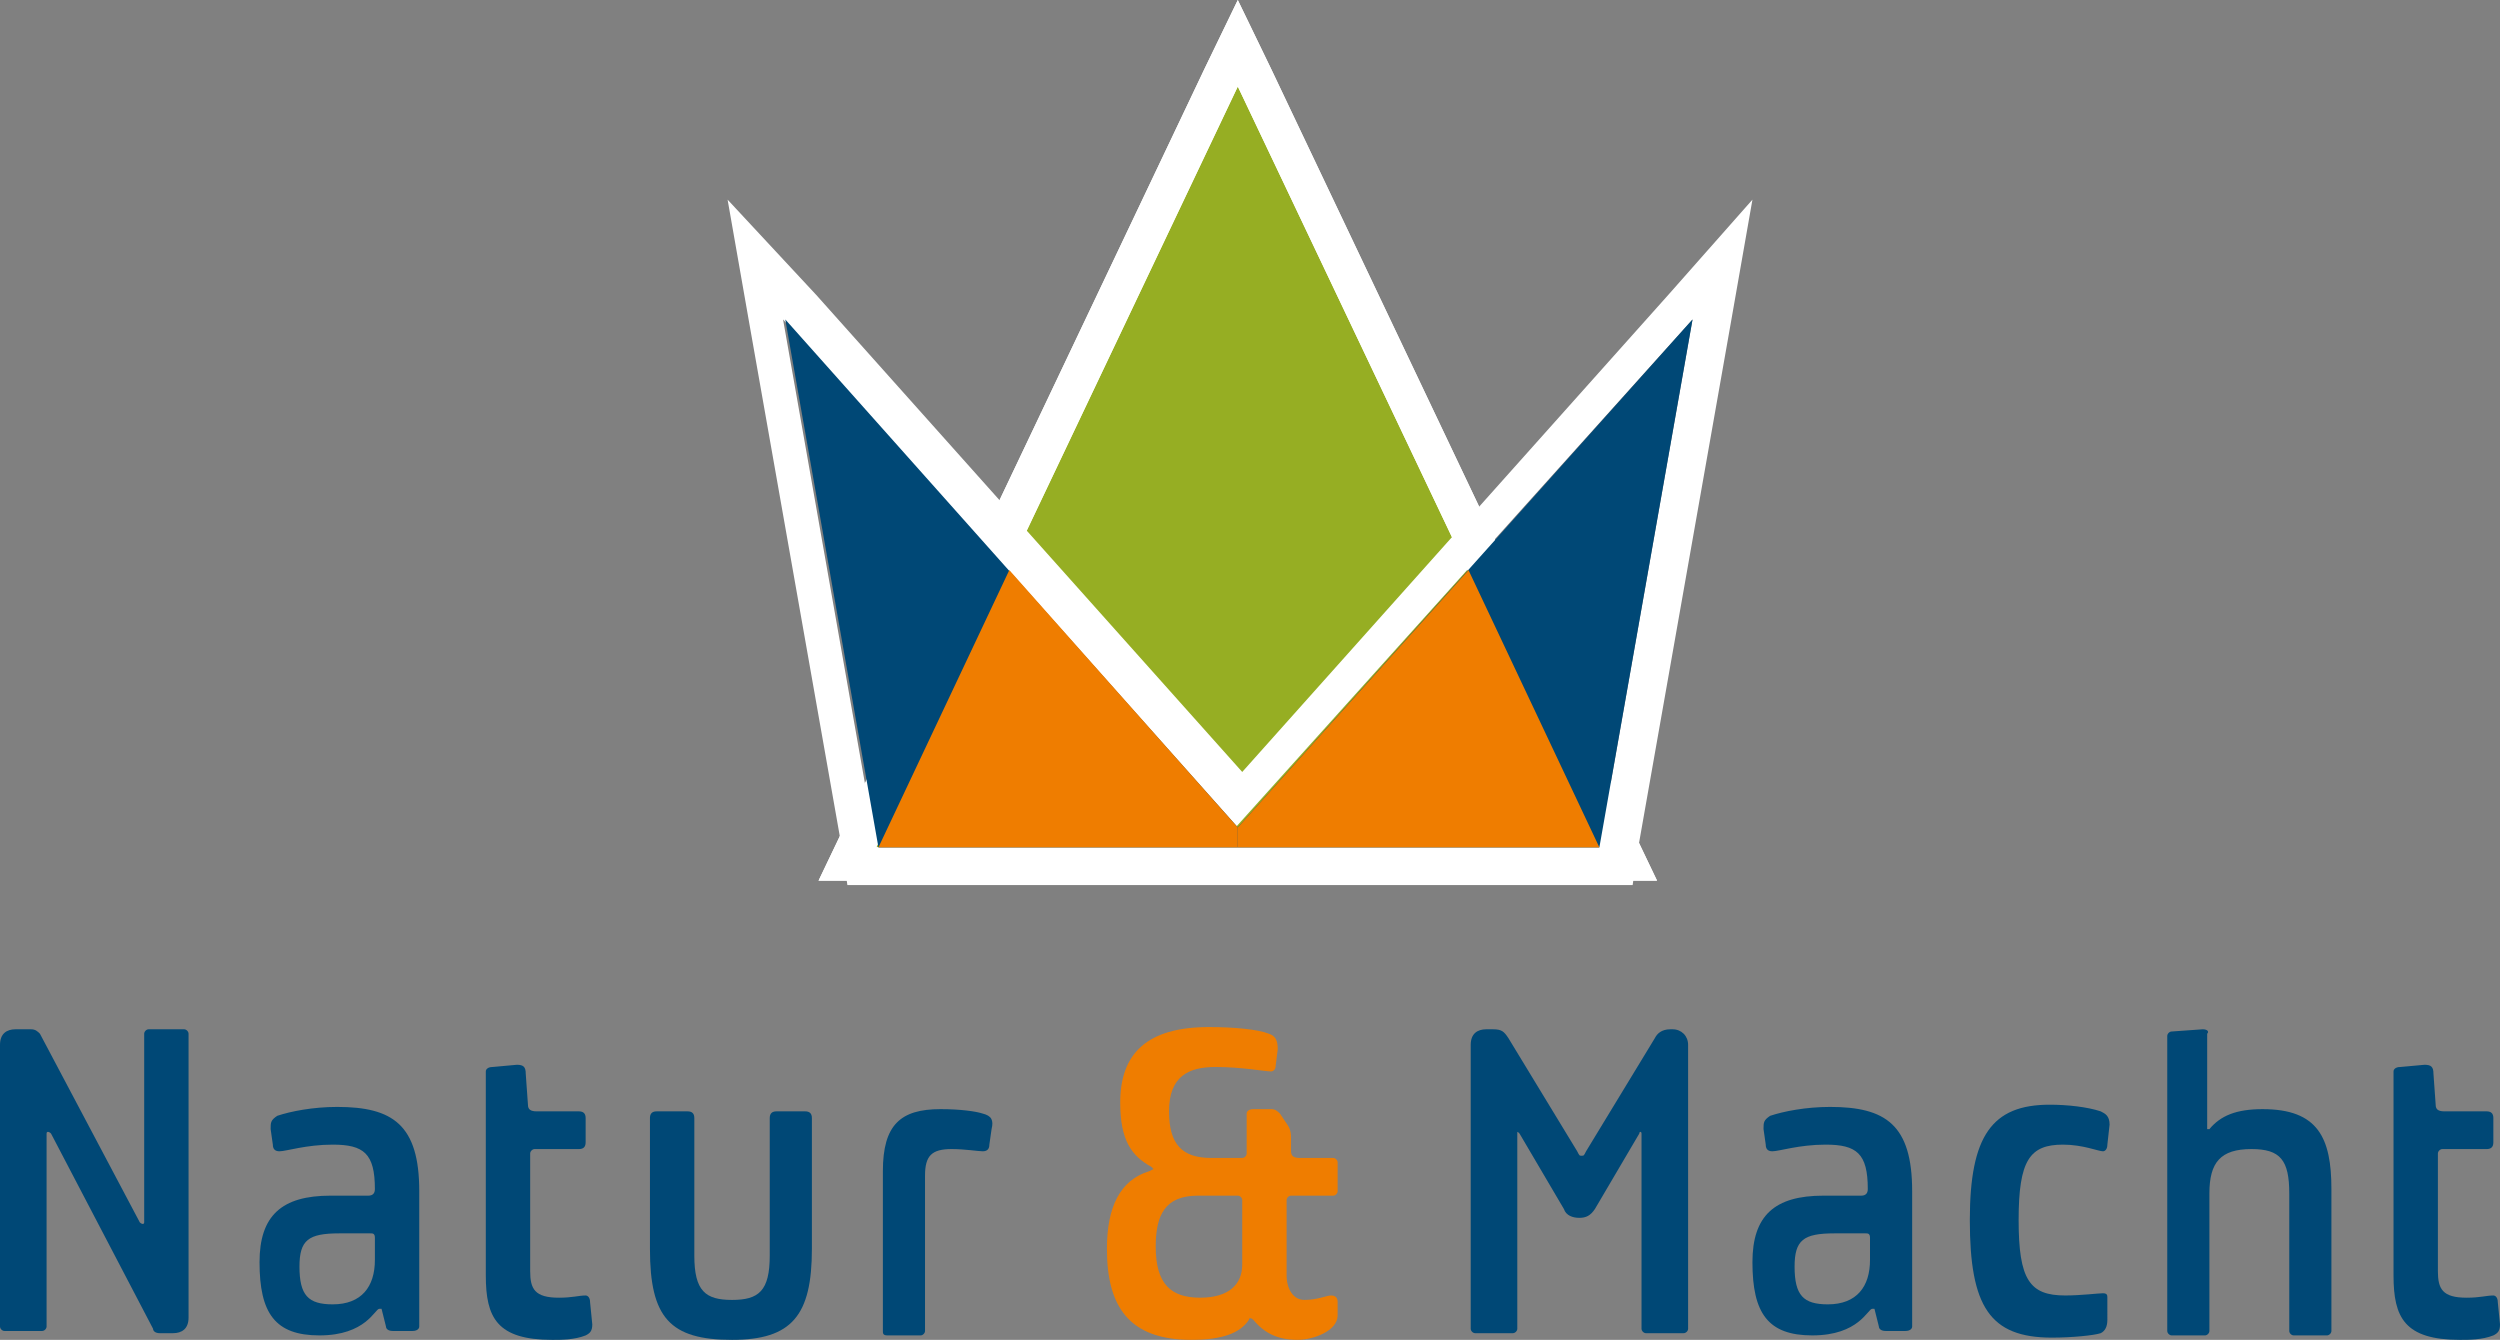
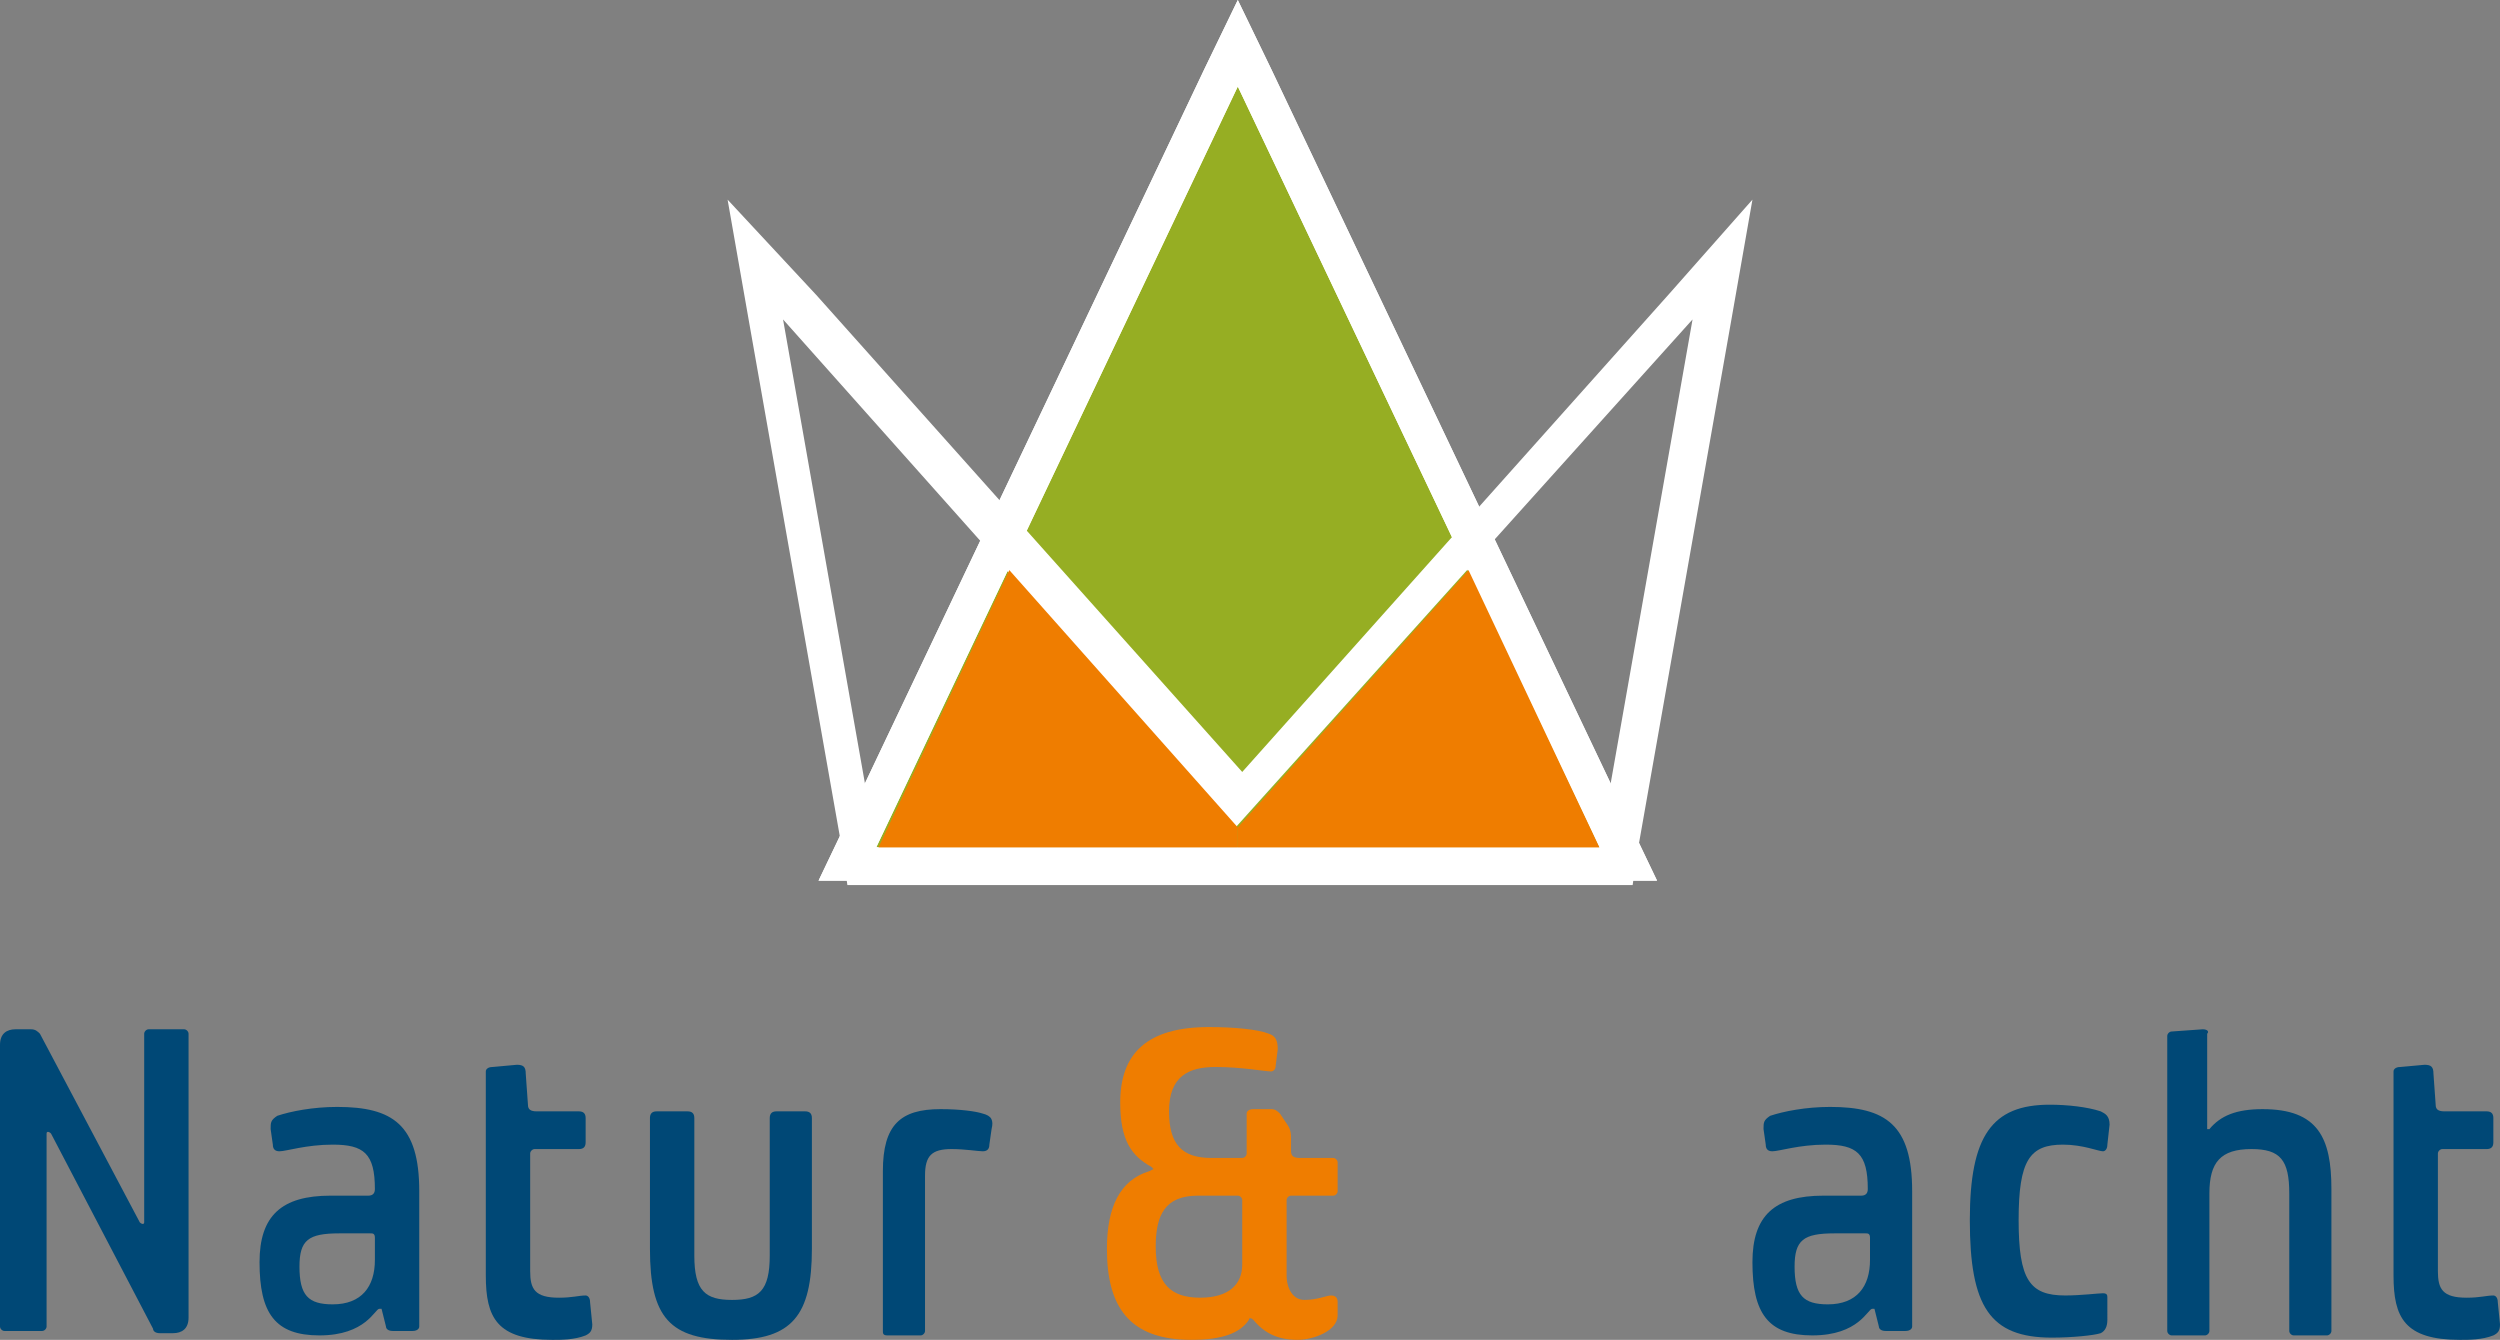
<svg xmlns="http://www.w3.org/2000/svg" version="1.1" id="Ebene_1" x="0px" y="0px" viewBox="0 0 112.7 60.4" style="enable-background:new 0 0 112.7 60.4;" xml:space="preserve">
  <rect x="0" y="0" width="112.7" height="60.4" fill="#808080" stroke="none" />
  <style type="text/css">
	.st0{fill:#96AE23;}
	.st1{fill:#FFFFFF;}
	.st2{fill:#004876;}
	.st3{fill:#EF7D00;}
</style>
  <g>
    <polygon class="st0" points="38.3,39 55.8,1.9 73.4,39  " />
    <path class="st1" d="M55.8,3.9l16.3,34.3H39.5L55.8,3.9 M55.8,0l-1.5,3.1L38,37.4l-1.1,2.3h2.6h32.6h2.6l-1.1-2.3L57.3,3.1L55.8,0   L55.8,0z" />
    <path class="st1" d="M55.8,3.9l16.3,34.3H39.5L55.8,3.9 M55.8,0l-1.5,3.1L38,37.4l-1.1,2.3h2.6h32.6h2.6l-1.1-2.3L57.3,3.1L55.8,0   L55.8,0z" />
    <path class="st1" d="M76.3,14.4l-4.2,23.8H56.6l0,0h-0.8H55l0,0H39.5l-4.2-23.8l20.4,22.9L76.3,14.4 M32.8,9l1,5.7L38,38.5l0.2,1.4   h1.4h15.5h0.8h0.8h15.5h1.4l0.2-1.4L78,14.7L79,9l-3.8,4.3L56,34.8L36.8,13.3L32.8,9L32.8,9z" />
-     <polygon class="st2" points="76.3,14.4 55.8,37.3 35.4,14.4 39.6,38.2 55,38.2 55,38.2 55.8,38.2 56.7,38.2 56.7,38.2 72.1,38.2     " />
    <polygon class="st3" points="55.8,37.3 66.2,25.7 72.1,38.2 55.8,38.2  " />
    <polygon class="st3" points="55.8,37.3 45.5,25.7 39.6,38.2 55.8,38.2  " />
    <g>
      <path class="st2" d="M8.3,46.4c0.1,0,0.2,0.1,0.2,0.2v12.8c0,0.5-0.3,0.7-0.7,0.7H7.2c-0.2,0-0.3-0.1-0.3-0.2l-4.6-8.8    c-0.1-0.1-0.2-0.1-0.2,0v8.7C2.1,59.9,2,60,1.9,60H0.2C0.1,60,0,59.9,0,59.8V47.1c0-0.5,0.3-0.7,0.7-0.7h0.7    c0.2,0,0.3,0.1,0.4,0.2l4.5,8.5c0.1,0.1,0.2,0.1,0.2,0v-8.5c0-0.1,0.1-0.2,0.2-0.2H8.3z" />
      <path class="st2" d="M12.2,50.9c0-0.3,0-0.4,0.3-0.6c0.6-0.2,1.6-0.4,2.7-0.4c2.5,0,3.7,0.8,3.7,3.8v6.1c0,0.1-0.1,0.2-0.3,0.2    h-0.9c-0.2,0-0.3-0.1-0.3-0.2L17.2,59c0,0,0,0-0.1,0c-0.2,0-0.6,1.2-2.7,1.2c-2,0-2.7-1-2.7-3.3c0-2.1,1-3,3.2-3h1.7    c0.2,0,0.3-0.1,0.3-0.3c0-1.6-0.5-2-1.9-2c-1.2,0-2.1,0.3-2.4,0.3c-0.2,0-0.3-0.1-0.3-0.3L12.2,50.9z M16.9,55.8    c0-0.2-0.1-0.2-0.2-0.2h-1.4c-1.4,0-1.8,0.3-1.8,1.5c0,1.3,0.4,1.7,1.5,1.7c1.3,0,1.9-0.8,1.9-2L16.9,55.8L16.9,55.8z" />
      <path class="st2" d="M23.3,48c0.3,0,0.4,0.1,0.4,0.4l0.1,1.4c0,0.2,0.1,0.3,0.4,0.3h1.9c0.2,0,0.3,0.1,0.3,0.3v1.1    c0,0.2-0.1,0.3-0.3,0.3h-2c-0.1,0-0.2,0.1-0.2,0.2v5.3c0,0.8,0.2,1.2,1.3,1.2c0.6,0,0.9-0.1,1.2-0.1c0.1,0,0.2,0.1,0.2,0.3l0.1,1    c0,0.3-0.1,0.4-0.3,0.5c-0.5,0.2-1.1,0.2-1.5,0.2c-2.5,0-3-1-3-2.9v-9.2c0-0.1,0.1-0.2,0.3-0.2L23.3,48z" />
      <path class="st2" d="M36.3,50.1c0.2,0,0.3,0.1,0.3,0.3v5.9c0,3-0.9,4.1-3.6,4.1c-2.8,0-3.7-1-3.7-4.1v-5.9c0-0.2,0.1-0.3,0.3-0.3    H31c0.2,0,0.3,0.1,0.3,0.3v6.2c0,1.6,0.5,2,1.7,2s1.7-0.4,1.7-2v-6.2c0-0.2,0.1-0.3,0.3-0.3H36.3z" />
      <path class="st2" d="M39.8,52.8c0-2.1,0.8-2.8,2.6-2.8c0.9,0,1.6,0.1,1.9,0.2c0.4,0.1,0.5,0.3,0.4,0.7l-0.1,0.7    c0,0.2-0.1,0.3-0.3,0.3c-0.2,0-0.8-0.1-1.4-0.1c-0.9,0-1.2,0.3-1.2,1.2v7c0,0.1-0.1,0.2-0.2,0.2H40c-0.2,0-0.2-0.1-0.2-0.2    L39.8,52.8L39.8,52.8z" />
      <path class="st3" d="M60.3,59.3c0,0.7-1.1,1.1-1.8,1.1c-0.9,0-1.5-0.3-2-0.9c-0.1-0.1-0.2-0.1-0.2,0c-0.4,0.6-1.2,0.9-2.6,0.9    c-2.8,0-3.8-1.5-3.8-4.1c0-1.9,0.6-3.1,1.9-3.5c0.2-0.1,0.2-0.1,0.2-0.1s0,0-0.1-0.1c-0.9-0.5-1.4-1.2-1.4-2.9    c0-2.2,1.2-3.4,4-3.4c1.1,0,2.2,0.1,2.7,0.3c0.3,0.1,0.4,0.3,0.4,0.7l-0.1,0.8c0,0.1-0.1,0.2-0.2,0.2c-0.3,0-1.3-0.2-2.5-0.2    s-2.1,0.4-2.1,2c0,1.5,0.6,2.1,1.9,2.1H56c0.1,0,0.2-0.1,0.2-0.2v-1.8c0-0.1,0.1-0.2,0.3-0.2h0.8c0.1,0,0.2,0,0.4,0.2l0.2,0.3    c0.2,0.3,0.3,0.4,0.3,0.8v0.6c0,0.2,0.1,0.3,0.4,0.3h1.5c0.1,0,0.2,0.1,0.2,0.2v1.3c0,0.1-0.1,0.2-0.2,0.2h-1.9    c-0.1,0-0.2,0.1-0.2,0.2v3.4c0,0.6,0.3,1.1,0.8,1.1c0.6,0,1-0.2,1.2-0.2s0.3,0.1,0.3,0.3L60.3,59.3z M56,54.1    c0-0.1-0.1-0.2-0.2-0.2H54c-1.5,0-1.9,0.9-1.9,2.3c0,1.7,0.7,2.3,2,2.3S56,57.9,56,57V54.1z" />
-       <path class="st2" d="M75.4,46.4c0.4,0,0.7,0.3,0.7,0.7v12.8c0,0.1-0.1,0.2-0.2,0.2h-1.7c-0.1,0-0.2-0.1-0.2-0.2v-8.8    c0-0.1-0.1-0.1-0.1,0l-2,3.4c-0.2,0.3-0.4,0.4-0.7,0.4c-0.3,0-0.6-0.1-0.7-0.4l-2-3.4c-0.1-0.1-0.1-0.1-0.1,0v8.8    c0,0.1-0.1,0.2-0.2,0.2h-1.7c-0.1,0-0.2-0.1-0.2-0.2V47.1c0-0.5,0.3-0.7,0.7-0.7h0.3c0.4,0,0.5,0.1,0.7,0.4l3.1,5.1    c0.1,0.2,0.1,0.2,0.2,0.2s0.1,0,0.2-0.2l3.1-5.1c0.1-0.2,0.3-0.4,0.7-0.4H75.4z" />
      <path class="st2" d="M79.5,50.9c0-0.3,0-0.4,0.3-0.6c0.6-0.2,1.6-0.4,2.7-0.4c2.5,0,3.7,0.8,3.7,3.8v6.1c0,0.1-0.1,0.2-0.3,0.2H85    c-0.2,0-0.3-0.1-0.3-0.2L84.5,59c0,0,0,0-0.1,0c-0.2,0-0.6,1.2-2.7,1.2c-2,0-2.7-1-2.7-3.3c0-2.1,1-3,3.2-3h1.7    c0.2,0,0.3-0.1,0.3-0.3c0-1.6-0.5-2-1.9-2c-1.2,0-2.1,0.3-2.4,0.3c-0.2,0-0.3-0.1-0.3-0.3L79.5,50.9z M84.3,55.8    c0-0.2-0.1-0.2-0.2-0.2h-1.4c-1.4,0-1.8,0.3-1.8,1.5c0,1.3,0.4,1.7,1.5,1.7c1.3,0,1.9-0.8,1.9-2V55.8z" />
      <path class="st2" d="M95,59.5c0,0.3-0.1,0.5-0.3,0.6c-0.3,0.1-1.3,0.2-2.2,0.2c-2.8,0-3.7-1.4-3.7-5.3c0-3.8,1-5.2,3.6-5.2    c0.8,0,1.7,0.1,2.3,0.3c0.2,0.1,0.4,0.2,0.4,0.6L95,51.6c0,0.2-0.1,0.3-0.2,0.3c-0.2,0-0.9-0.3-1.8-0.3c-1.5,0-2,0.7-2,3.4    s0.5,3.4,2.1,3.4c0.7,0,1.5-0.1,1.7-0.1s0.2,0.1,0.2,0.2V59.5z" />
      <path class="st2" d="M99.3,46.4c0.2,0,0.3,0.1,0.2,0.2v4.2v0.1h0.1c0.5-0.6,1.2-0.9,2.4-0.9c2.5,0,3.1,1.3,3.1,3.6V60    c0,0.1-0.1,0.2-0.2,0.2h-1.5c-0.1,0-0.2-0.1-0.2-0.2v-6.2c0-1.5-0.4-2-1.7-2c-1.4,0-1.9,0.6-1.9,2V60c0,0.1-0.1,0.2-0.2,0.2h-1.5    c-0.1,0-0.2-0.1-0.2-0.2V46.7c0-0.1,0.1-0.2,0.2-0.2L99.3,46.4z" />
      <path class="st2" d="M109.3,48c0.3,0,0.4,0.1,0.4,0.4l0.1,1.4c0,0.2,0.1,0.3,0.4,0.3h1.9c0.2,0,0.3,0.1,0.3,0.3v1.1    c0,0.2-0.1,0.3-0.3,0.3h-2c-0.1,0-0.2,0.1-0.2,0.2v5.3c0,0.8,0.2,1.2,1.3,1.2c0.6,0,0.9-0.1,1.2-0.1c0.1,0,0.2,0.1,0.2,0.3l0.1,1    c0,0.3-0.1,0.4-0.3,0.5c-0.5,0.2-1.1,0.2-1.5,0.2c-2.5,0-3-1-3-2.9v-9.2c0-0.1,0.1-0.2,0.3-0.2L109.3,48z" />
    </g>
  </g>
</svg>